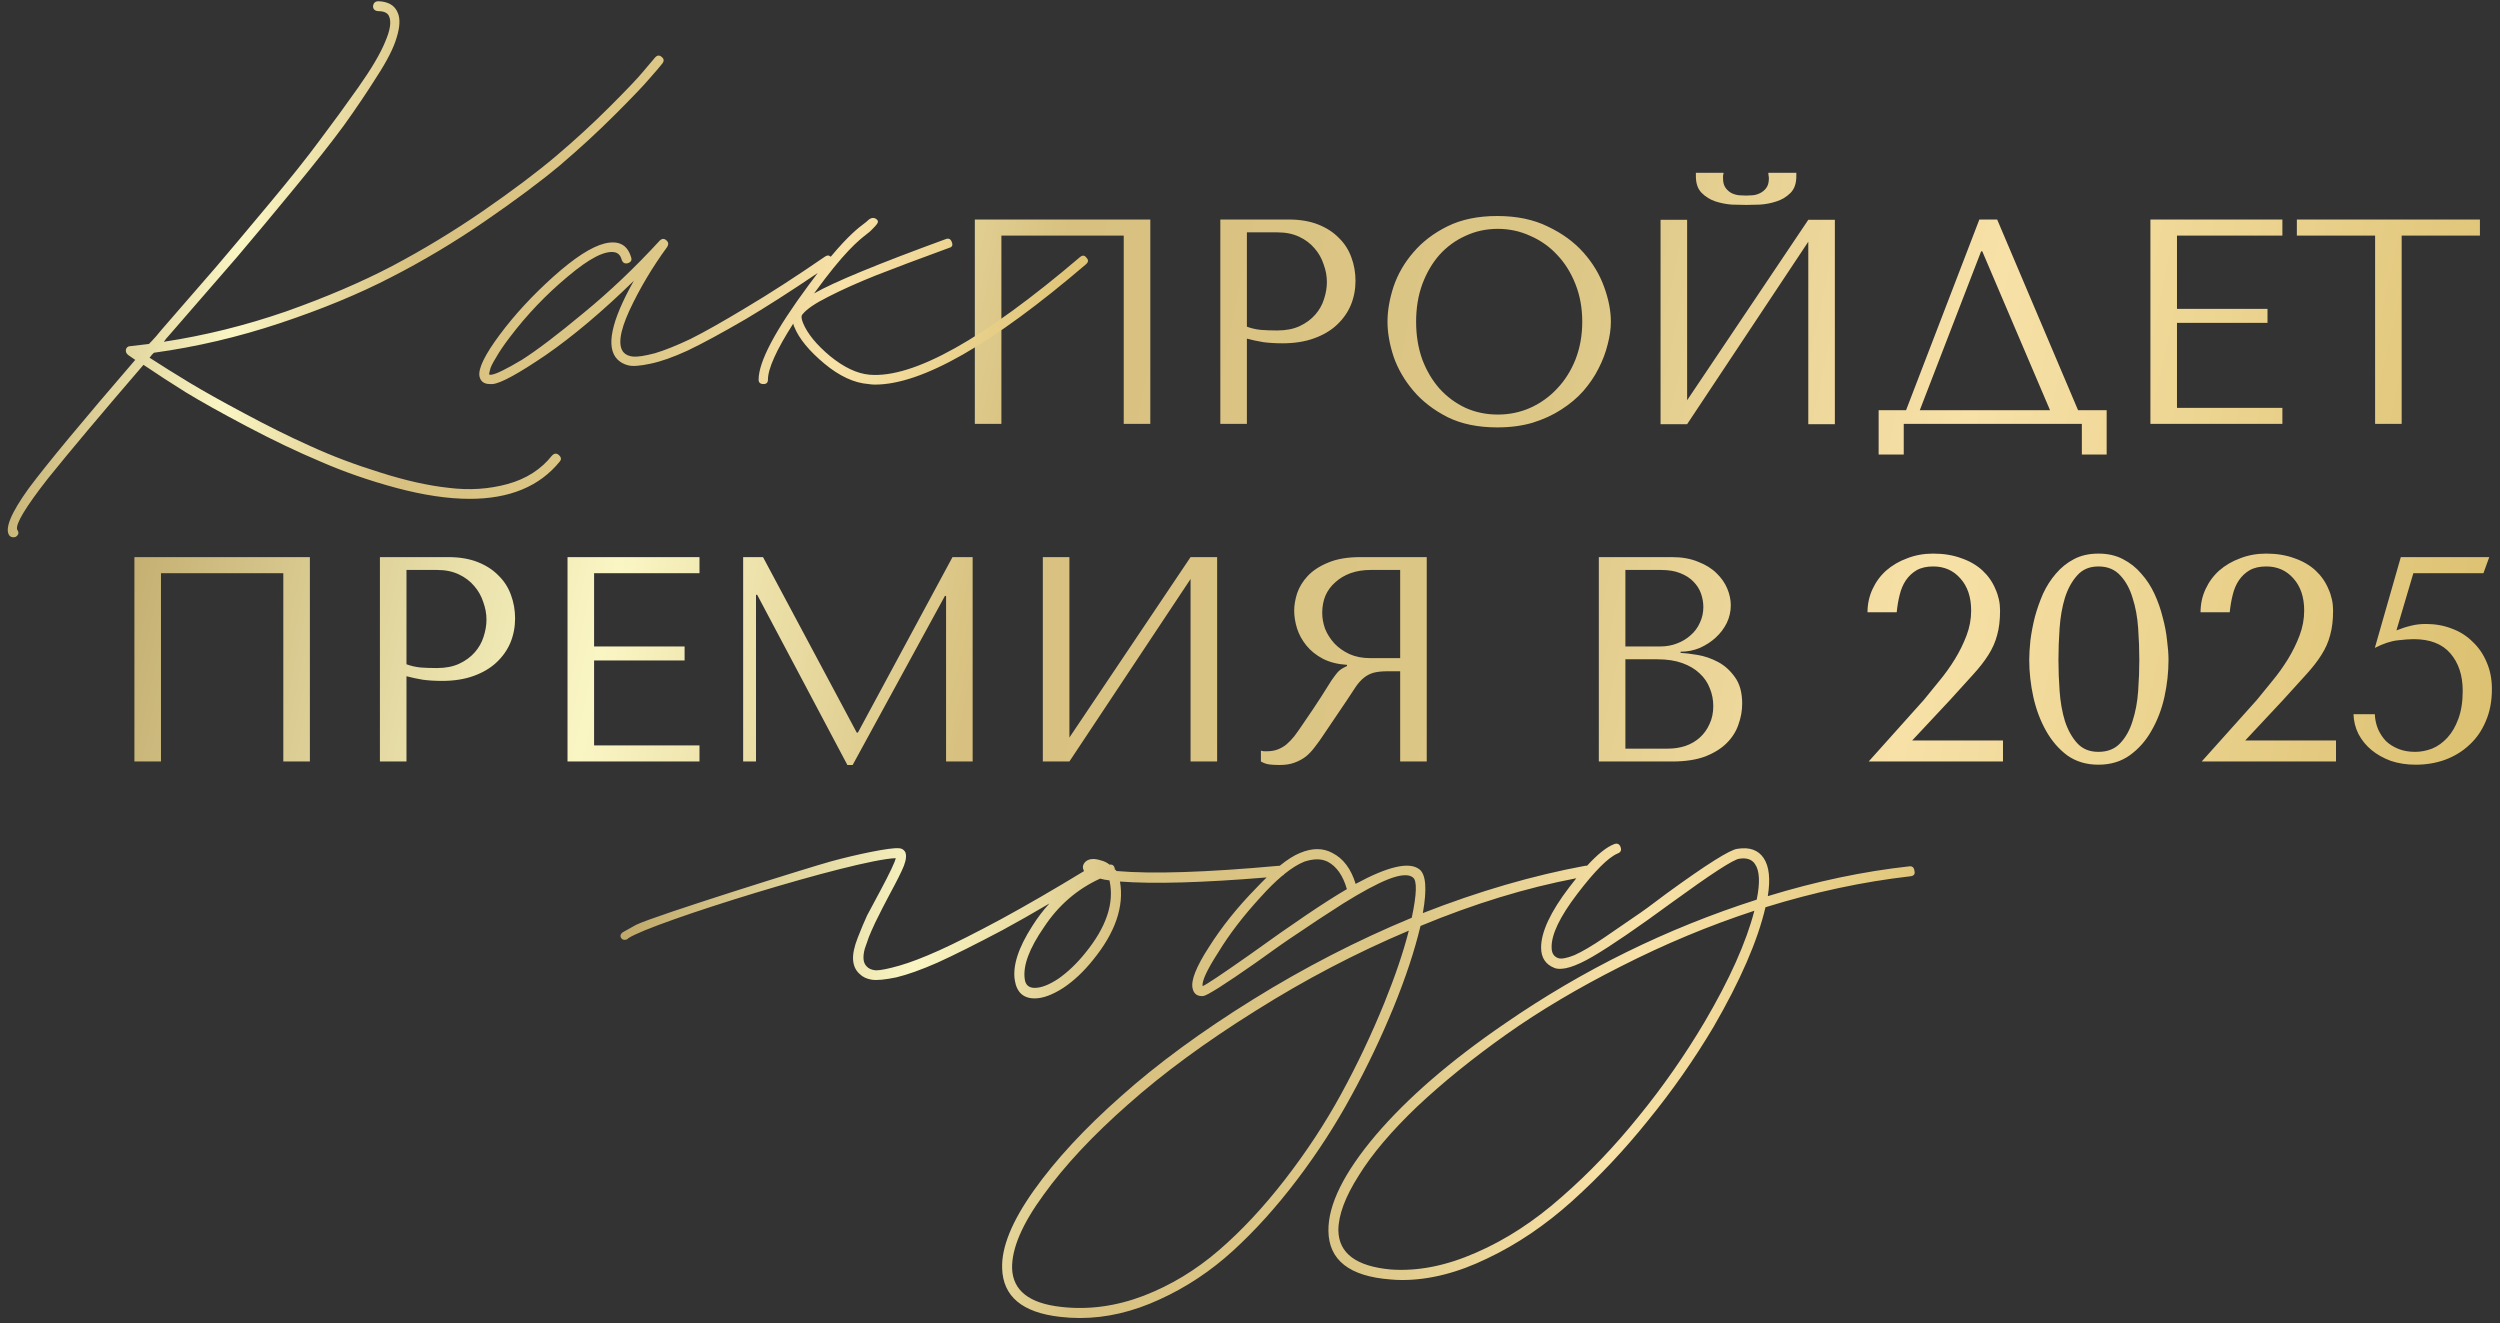
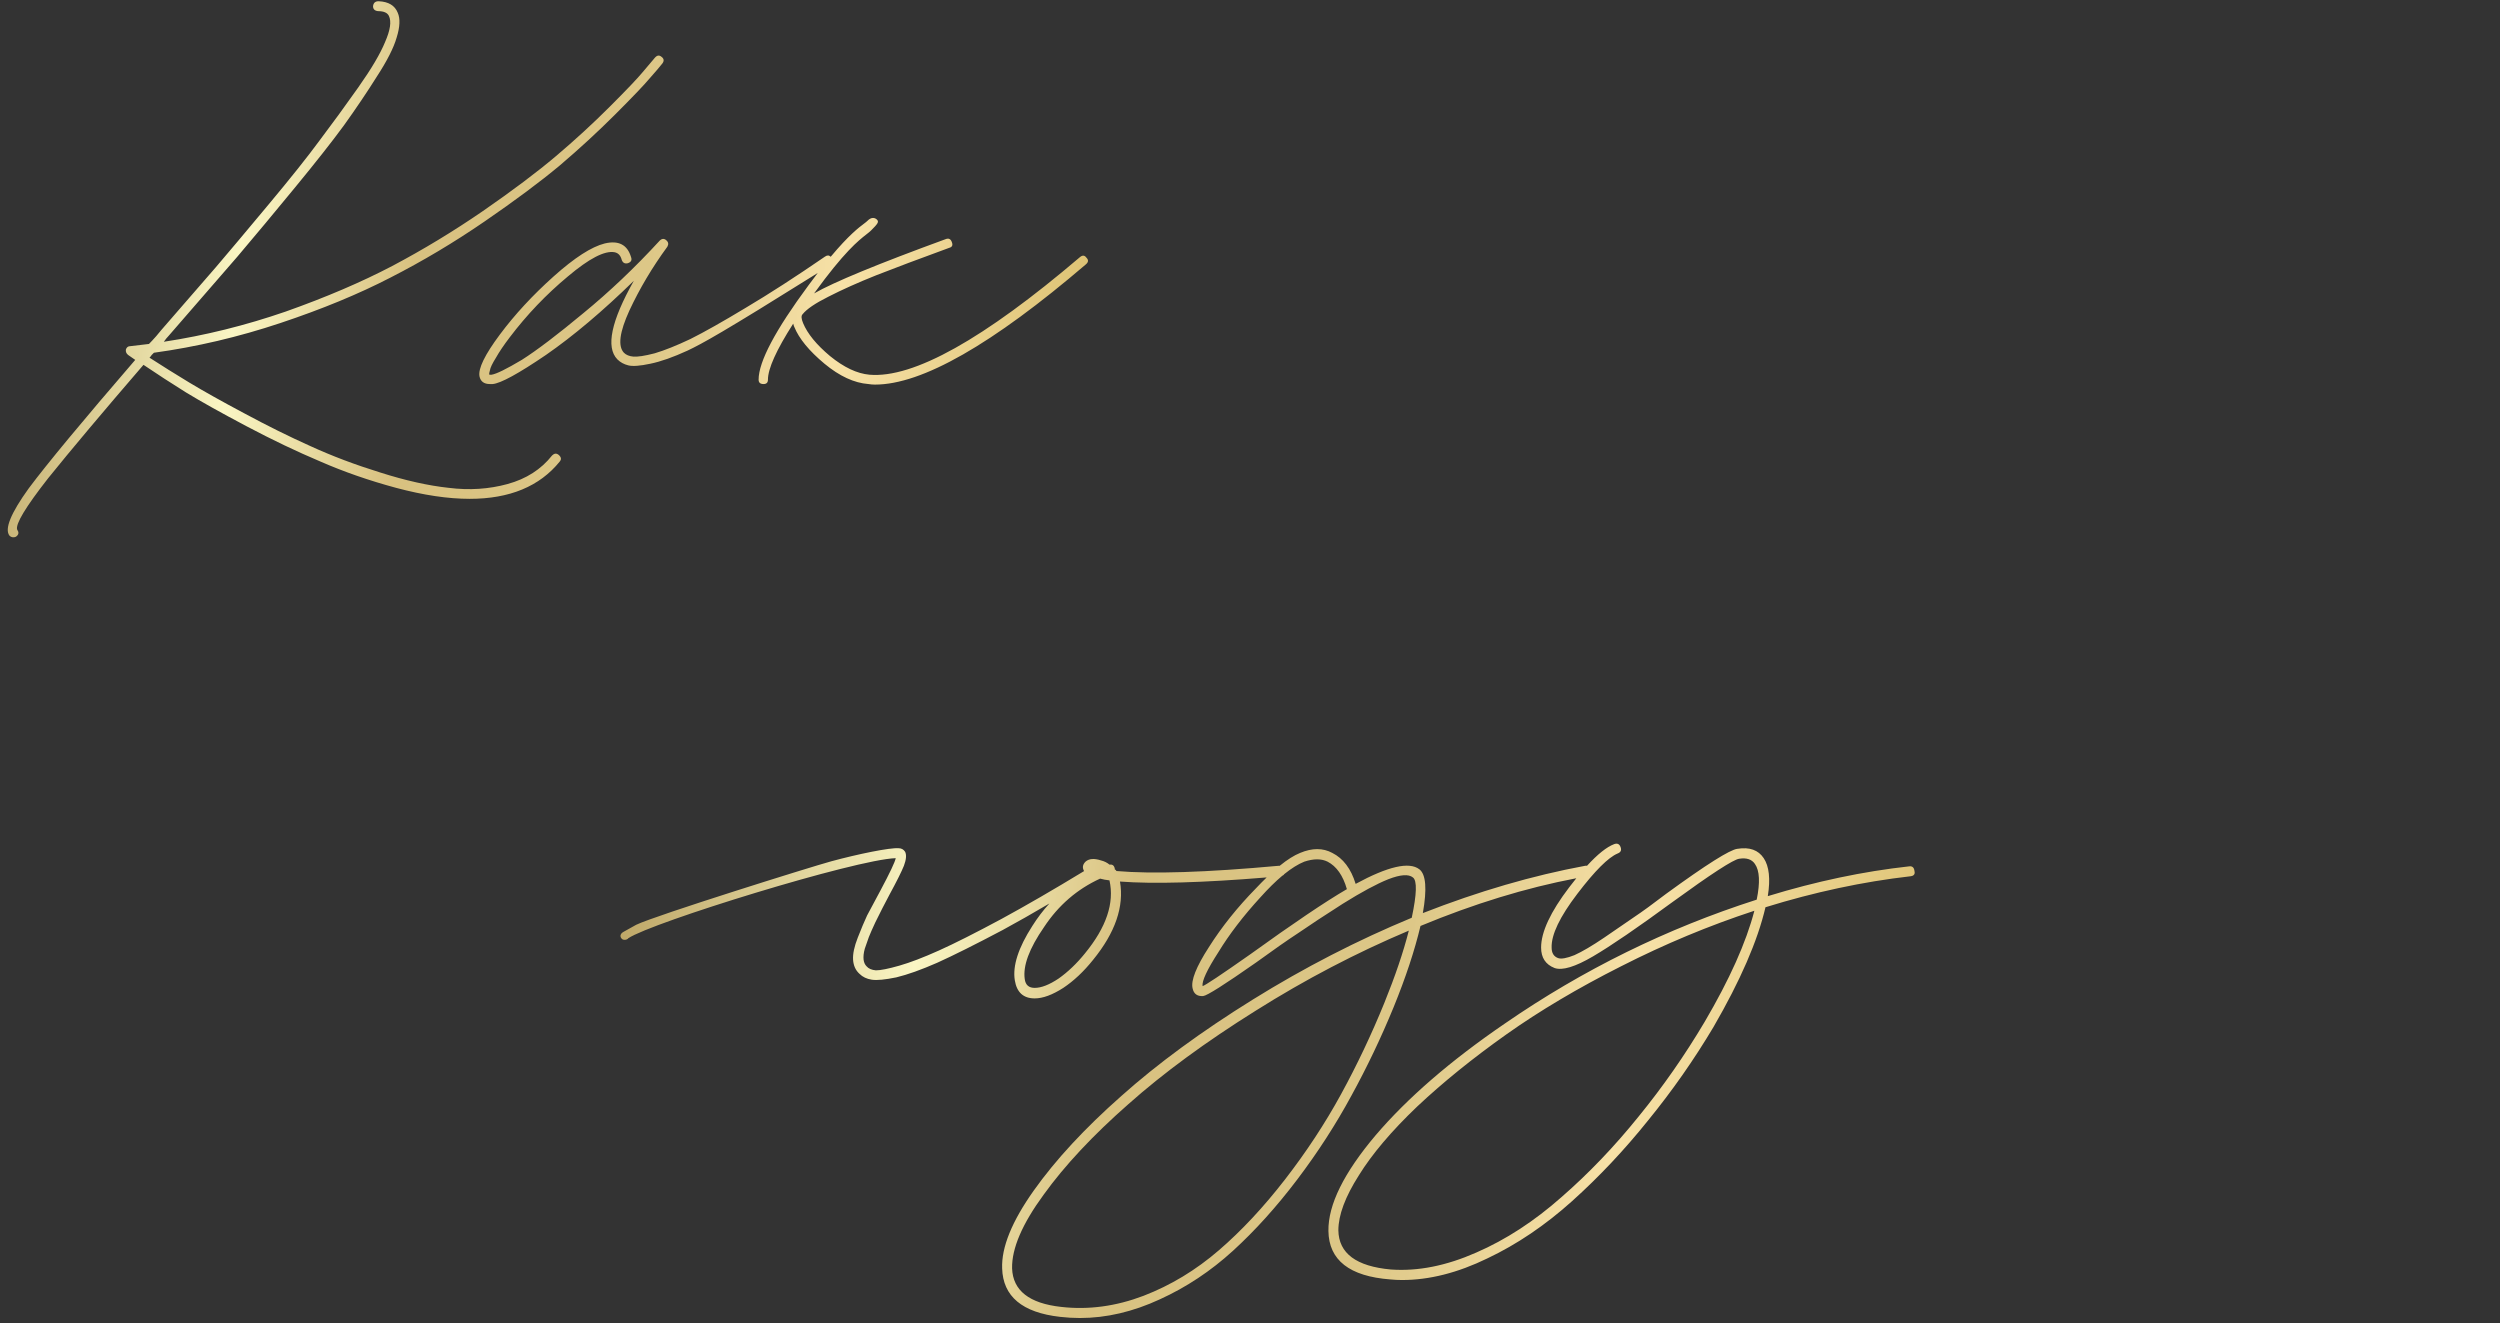
<svg xmlns="http://www.w3.org/2000/svg" width="274" height="145" viewBox="0 0 274 145" fill="none">
  <rect x="0" y="0" width="274" height="145" fill="#333333" stroke="none" />
-   <path fill-rule="evenodd" clip-rule="evenodd" d="M191.373 22.459C190.968 22.459 190.456 22.448 189.837 22.427C189.218 22.384 188.61 22.267 188.013 22.075C187.437 21.883 186.936 21.574 186.509 21.147C186.082 20.72 185.869 20.112 185.869 19.323V18.939H188.909L188.845 19.259V19.547C188.845 19.995 188.941 20.347 189.133 20.603C189.325 20.859 189.549 21.051 189.805 21.179C190.082 21.307 190.36 21.382 190.637 21.403C190.936 21.424 191.181 21.435 191.373 21.435C191.565 21.435 191.8 21.424 192.077 21.403C192.354 21.382 192.621 21.307 192.877 21.179C193.154 21.051 193.389 20.859 193.581 20.603C193.773 20.347 193.869 19.995 193.869 19.547C193.869 19.44 193.858 19.344 193.837 19.259C193.837 19.152 193.826 19.046 193.805 18.939H196.877V19.323C196.877 20.112 196.664 20.72 196.237 21.147C195.81 21.574 195.298 21.883 194.701 22.075C194.125 22.267 193.517 22.384 192.877 22.427C192.258 22.448 191.757 22.459 191.373 22.459ZM184.909 43.867L198.189 24.091H201.101V46.491H198.189V26.491L184.909 46.491H181.997V24.091H184.909V43.867ZM260.311 46.459H263.223V25.819H271.799V24.059H251.735V25.819H260.311V46.459ZM204.807 83.459H219.527V81.155H209.575L213.735 76.707C214.716 75.64 215.548 74.723 216.231 73.955C216.935 73.187 217.5 72.462 217.927 71.779C218.375 71.075 218.695 70.35 218.887 69.603C219.1 68.856 219.207 67.96 219.207 66.915C219.207 66.083 219.036 65.293 218.695 64.547C218.375 63.779 217.906 63.107 217.287 62.531C216.668 61.955 215.9 61.507 214.983 61.187C214.066 60.846 213.031 60.675 211.879 60.675C210.855 60.675 209.906 60.846 209.031 61.187C208.156 61.507 207.388 61.955 206.727 62.531C206.087 63.107 205.586 63.789 205.223 64.579C204.86 65.368 204.679 66.211 204.679 67.107H207.879C207.943 66.445 208.05 65.816 208.199 65.219C208.348 64.6 208.572 64.067 208.871 63.619C209.191 63.15 209.586 62.776 210.055 62.499C210.546 62.221 211.154 62.083 211.879 62.083C213.095 62.083 214.087 62.52 214.855 63.395C215.644 64.269 216.039 65.443 216.039 66.915C216.039 67.853 215.868 68.771 215.527 69.667C215.186 70.563 214.759 71.427 214.247 72.259C213.735 73.091 213.17 73.88 212.551 74.627C211.954 75.374 211.388 76.067 210.855 76.707L204.807 83.459ZM222.405 72.323C222.405 71.704 222.448 70.99 222.533 70.179C222.64 69.347 222.8 68.504 223.013 67.651C223.248 66.776 223.547 65.923 223.909 65.091C224.293 64.259 224.763 63.523 225.317 62.883C225.872 62.221 226.533 61.688 227.301 61.283C228.069 60.877 228.965 60.675 229.989 60.675C231.013 60.675 231.909 60.877 232.677 61.283C233.467 61.688 234.139 62.221 234.693 62.883C235.269 63.523 235.749 64.259 236.133 65.091C236.517 65.923 236.816 66.776 237.029 67.651C237.264 68.504 237.424 69.347 237.509 70.179C237.616 70.99 237.669 71.704 237.669 72.323C237.669 73.667 237.52 75.022 237.221 76.387C236.923 77.731 236.453 78.957 235.813 80.067C235.195 81.176 234.395 82.083 233.413 82.787C232.453 83.469 231.312 83.811 229.989 83.811C228.667 83.811 227.525 83.469 226.565 82.787C225.627 82.083 224.848 81.176 224.229 80.067C223.611 78.957 223.152 77.731 222.853 76.387C222.555 75.022 222.405 73.667 222.405 72.323ZM225.605 72.323C225.605 73.411 225.648 74.552 225.733 75.747C225.819 76.942 226.011 78.029 226.309 79.011C226.629 79.992 227.077 80.803 227.653 81.443C228.229 82.083 229.008 82.403 229.989 82.403C230.992 82.403 231.792 82.083 232.389 81.443C232.987 80.803 233.435 79.992 233.733 79.011C234.053 78.029 234.256 76.942 234.341 75.747C234.427 74.552 234.469 73.411 234.469 72.323C234.469 71.213 234.427 70.051 234.341 68.835C234.256 67.619 234.053 66.52 233.733 65.539C233.435 64.536 232.987 63.715 232.389 63.075C231.792 62.413 230.992 62.083 229.989 62.083C229.008 62.083 228.229 62.413 227.653 63.075C227.077 63.715 226.629 64.536 226.309 65.539C226.011 66.52 225.819 67.619 225.733 68.835C225.648 70.051 225.605 71.213 225.605 72.323ZM241.307 83.459H256.027V81.155H246.075L250.235 76.707C251.216 75.64 252.048 74.723 252.731 73.955C253.435 73.187 254 72.462 254.427 71.779C254.875 71.075 255.195 70.35 255.387 69.603C255.6 68.856 255.707 67.96 255.707 66.915C255.707 66.083 255.536 65.293 255.195 64.547C254.875 63.779 254.406 63.107 253.787 62.531C253.168 61.955 252.4 61.507 251.483 61.187C250.566 60.846 249.531 60.675 248.379 60.675C247.355 60.675 246.406 60.846 245.531 61.187C244.656 61.507 243.888 61.955 243.227 62.531C242.587 63.107 242.086 63.789 241.723 64.579C241.36 65.368 241.179 66.211 241.179 67.107H244.379C244.443 66.445 244.55 65.816 244.699 65.219C244.848 64.6 245.072 64.067 245.371 63.619C245.691 63.15 246.086 62.776 246.555 62.499C247.046 62.221 247.654 62.083 248.379 62.083C249.595 62.083 250.587 62.52 251.355 63.395C252.144 64.269 252.539 65.443 252.539 66.915C252.539 67.853 252.368 68.771 252.027 69.667C251.686 70.563 251.259 71.427 250.747 72.259C250.235 73.091 249.67 73.88 249.051 74.627C248.454 75.374 247.888 76.067 247.355 76.707L241.307 83.459ZM264.249 68.579C263.78 68.686 263.247 68.856 262.649 69.091L264.505 62.819H272.185L272.825 61.059H263.129L260.281 71.011C261.198 70.542 262.03 70.264 262.777 70.179C263.524 70.094 264.111 70.051 264.537 70.051C266.329 70.051 267.673 70.574 268.569 71.619C269.465 72.664 269.913 74.03 269.913 75.715C269.913 76.91 269.753 77.934 269.433 78.787C269.135 79.619 268.729 80.312 268.217 80.867C267.727 81.4 267.172 81.795 266.553 82.051C265.934 82.286 265.316 82.403 264.697 82.403C264.015 82.403 263.407 82.296 262.873 82.083C262.34 81.87 261.881 81.582 261.497 81.219C261.134 80.835 260.847 80.398 260.633 79.907C260.42 79.395 260.302 78.851 260.281 78.275H257.945C257.966 79.043 258.148 79.768 258.489 80.451C258.852 81.134 259.332 81.72 259.929 82.211C260.527 82.702 261.23 83.096 262.041 83.395C262.873 83.672 263.78 83.811 264.761 83.811C265.913 83.811 266.99 83.63 267.993 83.267C269.017 82.883 269.902 82.339 270.649 81.635C271.417 80.931 272.014 80.067 272.441 79.043C272.889 78.019 273.113 76.846 273.113 75.523C273.113 74.435 272.921 73.454 272.537 72.579C272.174 71.704 271.663 70.958 271.001 70.339C270.361 69.699 269.604 69.219 268.729 68.899C267.854 68.558 266.905 68.387 265.881 68.387C265.284 68.387 264.74 68.451 264.249 68.579ZM175.231 83.459V61.059H183.231C184.341 61.059 185.301 61.23 186.111 61.571C186.943 61.891 187.615 62.307 188.127 62.819C188.661 63.331 189.055 63.896 189.311 64.515C189.567 65.134 189.695 65.742 189.695 66.339C189.695 67.022 189.546 67.672 189.247 68.291C188.949 68.888 188.543 69.422 188.031 69.891C187.541 70.339 186.965 70.712 186.303 71.011C185.642 71.288 184.938 71.427 184.191 71.427V71.555C184.661 71.576 185.279 71.651 186.047 71.779C186.815 71.907 187.562 72.163 188.287 72.547C189.013 72.931 189.631 73.486 190.143 74.211C190.677 74.936 190.943 75.907 190.943 77.123C190.943 77.891 190.805 78.659 190.527 79.427C190.271 80.174 189.845 80.846 189.247 81.443C188.65 82.04 187.861 82.531 186.879 82.915C185.898 83.278 184.693 83.459 183.263 83.459H175.231ZM178.143 82.051H182.783C183.466 82.051 184.106 81.955 184.703 81.763C185.322 81.55 185.855 81.24 186.303 80.835C186.751 80.43 187.103 79.939 187.359 79.363C187.637 78.787 187.775 78.126 187.775 77.379C187.775 76.696 187.647 76.046 187.391 75.427C187.157 74.808 186.783 74.264 186.271 73.795C185.781 73.326 185.151 72.952 184.383 72.675C183.615 72.398 182.709 72.259 181.663 72.259H178.143V82.051ZM178.143 70.851H181.983C182.623 70.851 183.221 70.744 183.775 70.531C184.351 70.318 184.853 70.019 185.279 69.635C185.727 69.251 186.069 68.792 186.303 68.259C186.559 67.726 186.687 67.15 186.687 66.531C186.687 66.04 186.602 65.55 186.431 65.059C186.261 64.568 185.983 64.131 185.599 63.747C185.237 63.363 184.757 63.054 184.159 62.819C183.583 62.584 182.879 62.467 182.047 62.467H178.143V70.851ZM156.371 83.459V61.059H149.107C147.678 61.059 146.494 61.262 145.555 61.667C144.617 62.051 143.87 62.542 143.315 63.139C142.782 63.715 142.398 64.344 142.163 65.027C141.95 65.71 141.843 66.339 141.843 66.915C141.843 67.555 141.95 68.216 142.163 68.899C142.377 69.56 142.718 70.179 143.187 70.755C143.657 71.331 144.254 71.811 144.979 72.195C145.726 72.579 146.611 72.803 147.635 72.867V72.995L147.315 73.155C147.059 73.283 146.835 73.443 146.643 73.635C146.473 73.827 146.238 74.136 145.939 74.563C145.662 74.99 145.278 75.598 144.787 76.387C144.297 77.155 143.603 78.19 142.707 79.491C142.409 79.939 142.121 80.344 141.843 80.707C141.566 81.048 141.278 81.347 140.979 81.603C140.681 81.838 140.361 82.019 140.019 82.147C139.678 82.275 139.283 82.339 138.835 82.339H138.515L138.195 82.275V83.459C138.494 83.63 138.793 83.736 139.091 83.779C139.39 83.822 139.774 83.843 140.243 83.843C140.883 83.843 141.427 83.758 141.875 83.587C142.345 83.416 142.761 83.192 143.123 82.915C143.486 82.616 143.817 82.264 144.115 81.859C144.435 81.454 144.755 81.006 145.075 80.515L147.603 76.771C147.987 76.174 148.318 75.672 148.595 75.267C148.873 74.862 149.171 74.531 149.491 74.275C149.811 74.019 150.163 73.838 150.547 73.731C150.953 73.624 151.454 73.571 152.051 73.571H153.459V83.459H156.371ZM150.227 62.467H153.459V72.131H150.163C149.31 72.131 148.553 71.982 147.891 71.683C147.251 71.384 146.707 71 146.259 70.531C145.811 70.04 145.47 69.507 145.235 68.931C145.022 68.334 144.915 67.747 144.915 67.171C144.915 66.488 145.033 65.859 145.267 65.283C145.523 64.707 145.886 64.216 146.355 63.811C146.825 63.384 147.379 63.054 148.019 62.819C148.681 62.584 149.417 62.467 150.227 62.467ZM117.206 80.835L130.486 61.059H133.398V83.459H130.486V63.459L117.206 83.459H114.294V61.059H117.206V80.835ZM93.898 80.291L83.626 61.059H81.45V83.459H82.858V65.187H82.986L92.874 83.843H93.45L103.562 65.315H103.69V83.459H106.602V61.059H104.394L94.026 80.291H93.898ZM62.2 61.059H76.664V62.819H65.112V70.851H75.032V72.387H65.112V81.699H76.664V83.459H62.2V61.059ZM44.55 83.459V74.115C45.104 74.264 45.702 74.392 46.342 74.499C46.982 74.584 47.686 74.627 48.454 74.627C49.755 74.627 50.907 74.446 51.91 74.083C52.912 73.72 53.744 73.23 54.406 72.611C55.088 71.971 55.6 71.246 55.942 70.435C56.283 69.603 56.454 68.718 56.454 67.779C56.454 66.883 56.304 66.03 56.006 65.219C55.707 64.387 55.248 63.672 54.63 63.075C54.032 62.456 53.275 61.966 52.358 61.603C51.44 61.24 50.363 61.059 49.126 61.059H41.638V83.459H44.55ZM44.55 72.803V62.467H47.91C48.806 62.467 49.595 62.627 50.278 62.947C50.96 63.267 51.526 63.694 51.974 64.227C52.422 64.739 52.752 65.326 52.966 65.987C53.2 66.627 53.318 67.267 53.318 67.907C53.318 68.526 53.211 69.155 52.998 69.795C52.806 70.414 52.486 70.979 52.038 71.491C51.59 72.003 51.024 72.419 50.342 72.739C49.659 73.059 48.838 73.219 47.878 73.219C47.216 73.219 46.608 73.198 46.054 73.155C45.499 73.091 44.998 72.974 44.55 72.803ZM33.963 61.059V83.459H31.051V62.819H17.643V83.459H14.731V61.059H33.963ZM235.685 24.059H250.149V25.819H238.597V33.851H248.517V35.387H238.597V44.699H250.149V46.459H235.685V24.059ZM227.754 44.955L218.89 24.059H216.938L208.906 44.955H205.898V49.819H208.65V46.459H228.17V49.819H230.89V44.955H227.754ZM217.258 27.547L224.682 44.955H210.41L217.13 27.547H217.258ZM152.742 31.387C152.294 32.752 152.07 34.043 152.07 35.259C152.07 36.453 152.294 37.733 152.742 39.099C153.211 40.443 153.936 41.691 154.918 42.843C155.899 43.995 157.147 44.955 158.662 45.723C160.176 46.469 161.99 46.843 164.102 46.843C165.531 46.843 166.822 46.672 167.974 46.331C169.147 45.968 170.192 45.488 171.11 44.891C172.048 44.294 172.859 43.611 173.542 42.843C174.224 42.053 174.779 41.232 175.206 40.379C175.654 39.504 175.984 38.63 176.198 37.755C176.432 36.88 176.55 36.048 176.55 35.259C176.55 34.064 176.304 32.795 175.814 31.451C175.323 30.085 174.566 28.827 173.542 27.675C172.518 26.523 171.216 25.573 169.638 24.827C168.08 24.059 166.235 23.675 164.102 23.675C161.99 23.675 160.176 24.048 158.662 24.795C157.147 25.541 155.899 26.491 154.918 27.643C153.936 28.773 153.211 30.021 152.742 31.387ZM155.878 39.387C155.43 38.128 155.206 36.752 155.206 35.259C155.206 33.766 155.43 32.4 155.878 31.163C156.347 29.904 156.976 28.827 157.766 27.931C158.576 27.035 159.526 26.341 160.614 25.851C161.702 25.339 162.886 25.083 164.166 25.083C165.424 25.083 166.608 25.339 167.718 25.851C168.848 26.341 169.83 27.035 170.662 27.931C171.515 28.827 172.187 29.904 172.678 31.163C173.168 32.4 173.414 33.766 173.414 35.259C173.414 36.752 173.168 38.128 172.678 39.387C172.187 40.624 171.515 41.691 170.662 42.587C169.83 43.483 168.848 44.187 167.718 44.699C166.608 45.19 165.424 45.435 164.166 45.435C162.886 45.435 161.702 45.19 160.614 44.699C159.526 44.187 158.576 43.483 157.766 42.587C156.976 41.691 156.347 40.624 155.878 39.387ZM136.659 37.115V46.459H133.747V24.059H141.235C142.472 24.059 143.55 24.24 144.467 24.603C145.384 24.966 146.142 25.456 146.739 26.075C147.358 26.672 147.816 27.387 148.115 28.219C148.414 29.03 148.563 29.883 148.563 30.779C148.563 31.718 148.392 32.603 148.051 33.435C147.71 34.246 147.198 34.971 146.515 35.611C145.854 36.23 145.022 36.72 144.019 37.083C143.016 37.446 141.864 37.627 140.563 37.627C139.795 37.627 139.091 37.584 138.451 37.499C137.811 37.392 137.214 37.264 136.659 37.115ZM136.659 25.467V35.803C137.107 35.974 137.608 36.091 138.163 36.155C138.718 36.198 139.326 36.219 139.987 36.219C140.947 36.219 141.768 36.059 142.451 35.739C143.134 35.419 143.699 35.003 144.147 34.491C144.595 33.979 144.915 33.414 145.107 32.795C145.32 32.155 145.427 31.526 145.427 30.907C145.427 30.267 145.31 29.627 145.075 28.987C144.862 28.326 144.531 27.739 144.083 27.227C143.635 26.694 143.07 26.267 142.387 25.947C141.704 25.627 140.915 25.467 140.019 25.467H136.659ZM126.073 46.459V24.059H106.841V46.459H109.753V25.819H123.161V46.459H126.073Z" fill="url(#paint0_linear_341_341)" />
  <path fill-rule="evenodd" clip-rule="evenodd" d="M193.496 99.434C198.876 97.769 204.171 96.637 209.38 96.04C209.762 95.997 209.912 95.805 209.826 95.464C209.783 95.079 209.59 94.909 209.251 94.951C204.214 95.506 199.048 96.595 193.752 98.217C194.051 96.339 193.902 94.951 193.304 94.055C192.706 93.158 191.746 92.817 190.422 93.03C189.611 93.115 187.007 94.759 182.609 97.961C181.158 99.071 179.984 99.925 179.088 100.522C178.234 101.12 177.145 101.867 175.821 102.764C174.498 103.661 173.409 104.301 172.556 104.685C171.702 105.026 171.104 105.133 170.763 105.005C170.293 104.834 170.058 104.45 170.058 103.853C170.015 102.444 170.955 100.48 172.876 97.961C174.797 95.442 176.27 93.969 177.294 93.542C177.636 93.414 177.743 93.18 177.615 92.838C177.486 92.497 177.252 92.39 176.91 92.518C176.096 92.827 175.105 93.616 173.94 94.886C173.881 94.879 173.817 94.88 173.746 94.888C167.983 95.955 162.049 97.684 155.943 100.075C156.413 97.428 156.285 95.827 155.559 95.272C154.449 94.418 152.123 94.952 148.579 96.873C148.067 95.208 147.213 94.077 146.017 93.479C144.993 92.924 143.819 92.924 142.496 93.479C141.838 93.742 141.091 94.213 140.254 94.892C140.227 94.889 140.198 94.888 140.169 94.888C132.228 95.614 126.294 95.806 122.366 95.465C122.323 95.379 122.259 95.315 122.174 95.272V95.144C122.088 94.845 121.896 94.717 121.598 94.76C121.341 94.547 121.042 94.397 120.701 94.312C119.933 94.055 119.356 94.098 118.972 94.44C118.673 94.739 118.609 95.059 118.78 95.4C118.788 95.425 118.798 95.449 118.811 95.473C115.481 97.498 112.466 99.245 109.764 100.715C106.904 102.252 104.62 103.404 102.912 104.173C101.205 104.941 99.753 105.497 98.558 105.838C97.362 106.179 96.508 106.35 95.996 106.35C95.526 106.308 95.185 106.158 94.971 105.902C94.801 105.731 94.694 105.496 94.651 105.197C94.609 104.856 94.651 104.451 94.779 103.981C94.95 103.511 95.099 103.084 95.227 102.7C95.398 102.273 95.633 101.74 95.932 101.099C96.273 100.416 96.529 99.904 96.7 99.562C96.871 99.221 97.127 98.73 97.469 98.089C98.28 96.595 98.814 95.528 99.07 94.887C99.326 94.204 99.369 93.692 99.198 93.351C99.027 93.094 98.792 92.966 98.494 92.966C97.554 92.881 94.011 93.611 91.118 94.395C88.986 94.973 71.843 100.331 69.722 101.358L68.315 102.143C67.985 102.328 67.889 102.657 68.17 102.912C68.343 103.068 68.737 103.022 68.866 102.828C71.437 101.099 93.781 94.191 98.173 94.055C98.088 94.482 97.533 95.656 96.508 97.577C95.868 98.772 95.377 99.69 95.035 100.331C94.737 100.971 94.395 101.782 94.011 102.764C93.626 103.746 93.456 104.557 93.498 105.197C93.541 105.838 93.776 106.35 94.203 106.734C94.544 107.076 94.993 107.29 95.547 107.375C96.103 107.46 96.999 107.375 98.237 107.119C99.475 106.82 100.969 106.286 102.72 105.518C104.513 104.707 106.904 103.511 109.892 101.932C111.48 101.07 113.189 100.099 115.018 99.02C114.333 99.769 113.709 100.591 113.145 101.484C111.608 103.875 110.967 105.86 111.223 107.44C111.437 108.763 112.163 109.425 113.401 109.425C114.297 109.425 115.343 109.04 116.538 108.272C117.691 107.504 118.78 106.479 119.805 105.198C122.238 102.21 123.22 99.349 122.75 96.617C126.426 96.897 131.785 96.746 138.827 96.166C138.443 96.537 138.043 96.944 137.628 97.385C135.622 99.435 133.914 101.569 132.506 103.789C131.096 105.967 130.499 107.482 130.712 108.336C130.84 108.934 131.225 109.211 131.865 109.168C132.292 109.126 134.213 107.909 137.628 105.518C139.507 104.152 141.065 103.064 142.303 102.253C143.542 101.399 145.164 100.331 147.17 99.05C149.22 97.77 150.885 96.873 152.165 96.361C153.489 95.849 154.385 95.785 154.855 96.169C155.324 96.51 155.282 97.983 154.727 100.587C148.75 103.064 142.944 106.052 137.308 109.553C131.673 113.053 126.87 116.576 122.9 120.119C118.887 123.663 115.685 127.12 113.294 130.493C110.903 133.866 109.75 136.705 109.836 139.01C109.921 142.084 112.035 143.856 116.176 144.326C116.901 144.411 117.627 144.454 118.353 144.454C121.256 144.454 124.181 143.77 127.126 142.404C130.029 141.081 132.698 139.309 135.131 137.089C137.564 134.869 139.913 132.265 142.175 129.277C144.438 126.288 146.423 123.214 148.131 120.055C149.839 116.938 151.375 113.715 152.742 110.385C154.065 107.141 155.047 104.174 155.687 101.484C161.547 99.052 167.24 97.309 172.765 96.255C172.51 96.57 172.248 96.904 171.979 97.257C169.93 99.946 168.905 102.145 168.905 103.853C168.905 104.962 169.396 105.71 170.378 106.094C171.232 106.393 172.641 105.966 174.605 104.813C176.569 103.661 179.472 101.675 183.314 98.858C187.541 95.784 189.974 94.204 190.614 94.119C191.426 93.99 192.002 94.183 192.343 94.695C192.855 95.421 192.92 96.723 192.535 98.601C182.673 101.761 173.474 106.286 164.935 112.178C159.001 116.233 154.283 120.311 150.782 124.409C147.281 128.55 145.553 132.051 145.595 134.911C145.638 138.113 147.901 139.885 152.383 140.226C152.81 140.269 153.237 140.29 153.664 140.29C156.652 140.29 159.769 139.5 163.014 137.921C166.258 136.384 169.354 134.292 172.299 131.645C175.245 128.998 178.02 126.053 180.624 122.808C183.271 119.563 185.662 116.148 187.797 112.562C190.742 107.481 192.642 103.105 193.496 99.434ZM140.76 95.799C140.713 95.881 140.638 95.943 140.534 95.985C139.786 96.613 138.988 97.4 138.141 98.346C136.262 100.395 134.725 102.402 133.53 104.366C132.292 106.287 131.716 107.525 131.801 108.08C132.1 107.995 133.829 106.842 136.988 104.622C141.727 101.206 145.271 98.816 147.618 97.45C147.192 95.955 146.487 94.952 145.505 94.44C145.164 94.269 144.779 94.184 144.353 94.184C143.926 94.184 143.456 94.269 142.944 94.44C142.272 94.713 141.544 95.166 140.76 95.799ZM192.279 99.818C191.383 103.276 189.568 107.332 186.836 111.986C184.659 115.657 182.247 119.115 179.6 122.36C176.953 125.647 174.135 128.593 171.147 131.197C168.158 133.844 165.041 135.872 161.797 137.281C158.509 138.732 155.393 139.351 152.447 139.138C148.648 138.796 146.727 137.366 146.684 134.847C146.684 133.182 147.431 131.175 148.925 128.828C150.377 126.479 152.511 123.961 155.329 121.271C158.147 118.624 161.392 115.998 165.063 113.394C168.734 110.79 172.94 108.293 177.679 105.902C182.46 103.469 187.327 101.44 192.279 99.818ZM154.407 101.996C153.809 104.344 152.912 106.991 151.717 109.937C150.308 113.395 148.728 116.725 146.978 119.927C145.228 123.129 143.178 126.245 140.831 129.277C138.482 132.308 136.07 134.891 133.594 137.025C131.075 139.202 128.321 140.867 125.333 142.02C122.302 143.173 119.292 143.578 116.304 143.237C112.803 142.852 111.01 141.444 110.925 139.01C110.882 136.833 112.035 134.143 114.382 130.942C116.688 127.74 119.783 124.431 123.668 121.016C127.511 117.6 132.164 114.185 137.628 110.77C143.05 107.354 148.643 104.43 154.407 101.996ZM118.908 104.494C121.256 101.633 122.152 98.965 121.598 96.489C121.213 96.446 120.872 96.382 120.573 96.297C118.054 97.45 116.005 99.221 114.425 101.612C112.803 103.96 112.098 105.86 112.312 107.311C112.397 107.952 112.76 108.272 113.401 108.272C114.127 108.272 115.002 107.931 116.026 107.247C117.051 106.522 118.011 105.604 118.908 104.494Z" fill="url(#paint1_linear_341_341)" />
-   <path fill-rule="evenodd" clip-rule="evenodd" d="M61.232 49.857C60.991 49.657 60.751 49.677 60.51 49.918C59.306 51.443 57.68 52.486 55.634 53.048C53.587 53.61 51.441 53.75 49.193 53.469C46.946 53.228 44.438 52.667 41.669 51.784C38.94 50.941 36.392 49.978 34.024 48.894C31.697 47.851 29.269 46.647 26.741 45.283C24.253 43.959 22.246 42.835 20.721 41.912C19.197 40.989 17.752 40.086 16.387 39.203C16.468 39.123 16.548 39.023 16.628 38.902C16.674 38.856 16.714 38.816 16.748 38.782C16.804 38.727 16.844 38.686 16.869 38.661C21.524 38.019 26.139 36.936 30.713 35.411C35.288 33.886 39.321 32.221 42.813 30.415C46.344 28.609 49.775 26.562 53.106 24.275C56.437 21.988 59.185 19.941 61.352 18.135C63.519 16.289 65.546 14.423 67.432 12.537C69.358 10.611 70.622 9.287 71.224 8.564C71.866 7.842 72.328 7.3 72.609 6.939C72.809 6.658 72.769 6.417 72.488 6.217C72.248 6.016 72.007 6.056 71.766 6.337C71.485 6.658 71.043 7.18 70.442 7.902C69.88 8.584 68.676 9.849 66.83 11.694C64.984 13.54 63.018 15.346 60.931 17.112C58.844 18.878 56.176 20.884 52.925 23.131C49.715 25.338 46.404 27.345 42.993 29.151C39.623 30.916 35.73 32.582 31.316 34.147C26.901 35.672 22.447 36.775 17.953 37.458C18.153 37.177 18.334 36.956 18.494 36.795C21.504 33.344 24.012 30.455 26.018 28.128C28.025 25.76 30.132 23.232 32.339 20.543C34.586 17.814 36.372 15.547 37.696 13.741C39.02 11.895 40.224 10.109 41.308 8.384C42.431 6.658 43.154 5.234 43.475 4.11C43.836 2.946 43.876 2.043 43.595 1.401C43.274 0.599 42.572 0.177 41.488 0.137C41.127 0.137 40.926 0.318 40.886 0.679C40.886 1 41.067 1.181 41.428 1.221C42.07 1.221 42.471 1.401 42.632 1.762C42.913 2.364 42.772 3.307 42.211 4.592C41.689 5.876 40.706 7.541 39.261 9.588C37.817 11.634 36.412 13.56 35.048 15.366C33.723 17.172 31.837 19.54 29.389 22.469C26.981 25.358 25.075 27.626 23.671 29.271C22.267 30.876 20.28 33.164 17.712 36.133C17.631 36.214 17.431 36.454 17.11 36.856C16.789 37.217 16.528 37.498 16.327 37.698C15.565 37.779 14.883 37.859 14.281 37.939C14.04 37.939 13.879 38.059 13.799 38.3C13.759 38.541 13.839 38.742 14.04 38.902C14.281 39.063 14.541 39.243 14.822 39.444C9.044 46.145 5.151 50.841 3.145 53.529C1.178 56.258 0.476 57.984 1.038 58.706C1.158 58.827 1.299 58.887 1.459 58.887C1.62 58.887 1.74 58.846 1.82 58.767C2.061 58.566 2.081 58.325 1.881 58.044C1.68 57.442 2.804 55.576 5.252 52.446C7.74 49.356 11.231 45.203 15.726 39.986C17.21 40.989 18.755 41.992 20.36 42.995C22.006 43.998 24.233 45.243 27.042 46.727C29.851 48.212 32.54 49.496 35.108 50.58C37.676 51.704 40.445 52.667 43.414 53.469C46.424 54.272 49.113 54.673 51.481 54.673C55.855 54.673 59.145 53.309 61.352 50.58C61.553 50.339 61.513 50.099 61.232 49.857ZM118.356 28.187C118.637 27.947 118.878 27.967 119.078 28.248C119.319 28.488 119.299 28.729 119.018 28.97C108.745 37.758 101.04 42.152 95.904 42.152C95.663 42.152 95.422 42.132 95.182 42.092C93.617 41.972 92.011 41.229 90.366 39.865C88.681 38.461 87.577 37.116 87.055 35.832C87.015 35.752 86.975 35.631 86.935 35.471C85.089 38.36 84.166 40.407 84.166 41.611C84.166 41.932 84.006 42.092 83.685 42.092C83.323 42.092 83.143 41.932 83.143 41.611C83.143 39.644 84.969 36.193 88.62 31.257C88.973 30.777 89.308 30.332 89.625 29.918C86.735 31.873 84.129 33.543 81.807 34.93C79.118 36.495 76.971 37.658 75.366 38.421C73.8 39.143 72.436 39.625 71.273 39.865C70.149 40.106 69.346 40.166 68.865 40.046C68.383 39.926 67.982 39.705 67.661 39.384C66.377 38.06 66.979 35.19 69.467 30.776C66.056 34.107 62.845 36.816 59.836 38.902C56.826 40.949 54.88 42.012 53.997 42.093H53.696C53.054 42.093 52.672 41.812 52.552 41.25C52.392 40.407 53.134 38.882 54.779 36.675C56.425 34.468 58.391 32.341 60.678 30.295C62.966 28.248 64.832 27.044 66.277 26.683C67.801 26.322 68.764 26.823 69.166 28.188C69.286 28.509 69.166 28.73 68.805 28.85C68.483 28.93 68.263 28.81 68.143 28.489C68.022 28.007 67.761 27.726 67.36 27.646C66.277 27.445 64.571 28.328 62.243 30.295C59.876 32.261 57.749 34.488 55.863 36.976C55.221 37.819 54.719 38.561 54.358 39.203C53.956 39.845 53.736 40.307 53.696 40.588C53.616 40.829 53.596 40.989 53.636 41.069H53.696H53.877C54.398 40.989 55.502 40.447 57.187 39.444C58.833 38.401 61.08 36.695 63.929 34.328C66.818 31.96 69.607 29.311 72.296 26.382C72.537 26.141 72.777 26.121 73.018 26.322C73.259 26.522 73.299 26.763 73.139 27.044C71.493 29.291 70.109 31.619 68.985 34.027C67.901 36.394 67.701 37.939 68.383 38.662C68.624 38.902 68.965 39.043 69.407 39.083C69.888 39.123 70.671 39.003 71.754 38.722C72.837 38.401 74.142 37.879 75.666 37.157C77.192 36.394 79.218 35.251 81.746 33.726C84.315 32.201 87.204 30.335 90.414 28.128C90.654 27.956 90.864 27.96 91.046 28.14C93.028 25.767 94.134 24.933 94.699 24.509L94.699 24.509C94.867 24.382 94.987 24.291 95.068 24.207C95.513 23.742 95.92 23.858 96.133 24.09C96.346 24.323 96.203 24.528 95.475 25.252C95.33 25.396 95.159 25.53 94.945 25.697C94.088 26.369 92.543 27.578 89.222 32.16C91.389 30.916 96.205 28.93 103.669 26.201C103.99 26.081 104.211 26.201 104.331 26.562C104.451 26.883 104.351 27.084 104.03 27.164C100.739 28.368 98.071 29.371 96.024 30.174C94.018 30.976 92.272 31.759 90.787 32.521C89.342 33.244 88.4 33.886 87.958 34.448C87.798 34.608 87.818 34.929 88.018 35.411C88.5 36.574 89.483 37.778 90.968 39.022C92.493 40.266 93.938 40.949 95.302 41.069C100.118 41.47 107.802 37.176 118.356 28.187Z" fill="url(#paint2_linear_341_341)" />
+   <path fill-rule="evenodd" clip-rule="evenodd" d="M61.232 49.857C60.991 49.657 60.751 49.677 60.51 49.918C59.306 51.443 57.68 52.486 55.634 53.048C53.587 53.61 51.441 53.75 49.193 53.469C46.946 53.228 44.438 52.667 41.669 51.784C38.94 50.941 36.392 49.978 34.024 48.894C31.697 47.851 29.269 46.647 26.741 45.283C24.253 43.959 22.246 42.835 20.721 41.912C19.197 40.989 17.752 40.086 16.387 39.203C16.468 39.123 16.548 39.023 16.628 38.902C16.674 38.856 16.714 38.816 16.748 38.782C16.804 38.727 16.844 38.686 16.869 38.661C21.524 38.019 26.139 36.936 30.713 35.411C35.288 33.886 39.321 32.221 42.813 30.415C46.344 28.609 49.775 26.562 53.106 24.275C56.437 21.988 59.185 19.941 61.352 18.135C63.519 16.289 65.546 14.423 67.432 12.537C69.358 10.611 70.622 9.287 71.224 8.564C71.866 7.842 72.328 7.3 72.609 6.939C72.809 6.658 72.769 6.417 72.488 6.217C72.248 6.016 72.007 6.056 71.766 6.337C71.485 6.658 71.043 7.18 70.442 7.902C69.88 8.584 68.676 9.849 66.83 11.694C64.984 13.54 63.018 15.346 60.931 17.112C58.844 18.878 56.176 20.884 52.925 23.131C49.715 25.338 46.404 27.345 42.993 29.151C39.623 30.916 35.73 32.582 31.316 34.147C26.901 35.672 22.447 36.775 17.953 37.458C18.153 37.177 18.334 36.956 18.494 36.795C21.504 33.344 24.012 30.455 26.018 28.128C28.025 25.76 30.132 23.232 32.339 20.543C34.586 17.814 36.372 15.547 37.696 13.741C39.02 11.895 40.224 10.109 41.308 8.384C42.431 6.658 43.154 5.234 43.475 4.11C43.836 2.946 43.876 2.043 43.595 1.401C43.274 0.599 42.572 0.177 41.488 0.137C41.127 0.137 40.926 0.318 40.886 0.679C40.886 1 41.067 1.181 41.428 1.221C42.07 1.221 42.471 1.401 42.632 1.762C42.913 2.364 42.772 3.307 42.211 4.592C41.689 5.876 40.706 7.541 39.261 9.588C37.817 11.634 36.412 13.56 35.048 15.366C33.723 17.172 31.837 19.54 29.389 22.469C26.981 25.358 25.075 27.626 23.671 29.271C22.267 30.876 20.28 33.164 17.712 36.133C17.631 36.214 17.431 36.454 17.11 36.856C16.789 37.217 16.528 37.498 16.327 37.698C15.565 37.779 14.883 37.859 14.281 37.939C14.04 37.939 13.879 38.059 13.799 38.3C13.759 38.541 13.839 38.742 14.04 38.902C14.281 39.063 14.541 39.243 14.822 39.444C9.044 46.145 5.151 50.841 3.145 53.529C1.178 56.258 0.476 57.984 1.038 58.706C1.158 58.827 1.299 58.887 1.459 58.887C1.62 58.887 1.74 58.846 1.82 58.767C2.061 58.566 2.081 58.325 1.881 58.044C1.68 57.442 2.804 55.576 5.252 52.446C7.74 49.356 11.231 45.203 15.726 39.986C17.21 40.989 18.755 41.992 20.36 42.995C22.006 43.998 24.233 45.243 27.042 46.727C29.851 48.212 32.54 49.496 35.108 50.58C37.676 51.704 40.445 52.667 43.414 53.469C46.424 54.272 49.113 54.673 51.481 54.673C55.855 54.673 59.145 53.309 61.352 50.58C61.553 50.339 61.513 50.099 61.232 49.857ZM118.356 28.187C118.637 27.947 118.878 27.967 119.078 28.248C119.319 28.488 119.299 28.729 119.018 28.97C108.745 37.758 101.04 42.152 95.904 42.152C95.663 42.152 95.422 42.132 95.182 42.092C93.617 41.972 92.011 41.229 90.366 39.865C88.681 38.461 87.577 37.116 87.055 35.832C87.015 35.752 86.975 35.631 86.935 35.471C85.089 38.36 84.166 40.407 84.166 41.611C84.166 41.932 84.006 42.092 83.685 42.092C83.323 42.092 83.143 41.932 83.143 41.611C83.143 39.644 84.969 36.193 88.62 31.257C88.973 30.777 89.308 30.332 89.625 29.918C79.118 36.495 76.971 37.658 75.366 38.421C73.8 39.143 72.436 39.625 71.273 39.865C70.149 40.106 69.346 40.166 68.865 40.046C68.383 39.926 67.982 39.705 67.661 39.384C66.377 38.06 66.979 35.19 69.467 30.776C66.056 34.107 62.845 36.816 59.836 38.902C56.826 40.949 54.88 42.012 53.997 42.093H53.696C53.054 42.093 52.672 41.812 52.552 41.25C52.392 40.407 53.134 38.882 54.779 36.675C56.425 34.468 58.391 32.341 60.678 30.295C62.966 28.248 64.832 27.044 66.277 26.683C67.801 26.322 68.764 26.823 69.166 28.188C69.286 28.509 69.166 28.73 68.805 28.85C68.483 28.93 68.263 28.81 68.143 28.489C68.022 28.007 67.761 27.726 67.36 27.646C66.277 27.445 64.571 28.328 62.243 30.295C59.876 32.261 57.749 34.488 55.863 36.976C55.221 37.819 54.719 38.561 54.358 39.203C53.956 39.845 53.736 40.307 53.696 40.588C53.616 40.829 53.596 40.989 53.636 41.069H53.696H53.877C54.398 40.989 55.502 40.447 57.187 39.444C58.833 38.401 61.08 36.695 63.929 34.328C66.818 31.96 69.607 29.311 72.296 26.382C72.537 26.141 72.777 26.121 73.018 26.322C73.259 26.522 73.299 26.763 73.139 27.044C71.493 29.291 70.109 31.619 68.985 34.027C67.901 36.394 67.701 37.939 68.383 38.662C68.624 38.902 68.965 39.043 69.407 39.083C69.888 39.123 70.671 39.003 71.754 38.722C72.837 38.401 74.142 37.879 75.666 37.157C77.192 36.394 79.218 35.251 81.746 33.726C84.315 32.201 87.204 30.335 90.414 28.128C90.654 27.956 90.864 27.96 91.046 28.14C93.028 25.767 94.134 24.933 94.699 24.509L94.699 24.509C94.867 24.382 94.987 24.291 95.068 24.207C95.513 23.742 95.92 23.858 96.133 24.09C96.346 24.323 96.203 24.528 95.475 25.252C95.33 25.396 95.159 25.53 94.945 25.697C94.088 26.369 92.543 27.578 89.222 32.16C91.389 30.916 96.205 28.93 103.669 26.201C103.99 26.081 104.211 26.201 104.331 26.562C104.451 26.883 104.351 27.084 104.03 27.164C100.739 28.368 98.071 29.371 96.024 30.174C94.018 30.976 92.272 31.759 90.787 32.521C89.342 33.244 88.4 33.886 87.958 34.448C87.798 34.608 87.818 34.929 88.018 35.411C88.5 36.574 89.483 37.778 90.968 39.022C92.493 40.266 93.938 40.949 95.302 41.069C100.118 41.47 107.802 37.176 118.356 28.187Z" fill="url(#paint2_linear_341_341)" />
  <defs>
    <linearGradient id="paint0_linear_341_341" x1="-57.271" y1="-32.057" x2="278.091" y2="39.79" gradientUnits="userSpaceOnUse">
      <stop stop-color="#C2AA6A" />
      <stop offset="0.095" stop-color="#FAF6C3" />
      <stop offset="0.238" stop-color="#BDA565" />
      <stop offset="0.414" stop-color="#FAF6C4" />
      <stop offset="0.532" stop-color="#D8C180" />
      <stop offset="0.693" stop-color="#DDC787" />
      <stop offset="0.826" stop-color="#F7E1A7" />
      <stop offset="1" stop-color="#DDC273" />
    </linearGradient>
    <linearGradient id="paint1_linear_341_341" x1="28.477" y1="51.617" x2="216.969" y2="79.294" gradientUnits="userSpaceOnUse">
      <stop stop-color="#C2AA6A" />
      <stop offset="0.095" stop-color="#FAF6C3" />
      <stop offset="0.238" stop-color="#BDA565" />
      <stop offset="0.414" stop-color="#FAF6C4" />
      <stop offset="0.532" stop-color="#D8C180" />
      <stop offset="0.693" stop-color="#DDC787" />
      <stop offset="0.826" stop-color="#F7E1A7" />
      <stop offset="1" stop-color="#DDC273" />
    </linearGradient>
    <linearGradient id="paint2_linear_341_341" x1="-32.142" y1="-46.023" x2="126.711" y2="-28.795" gradientUnits="userSpaceOnUse">
      <stop stop-color="#C2AA6A" />
      <stop offset="0.095" stop-color="#FAF6C3" />
      <stop offset="0.238" stop-color="#BDA565" />
      <stop offset="0.414" stop-color="#FAF6C4" />
      <stop offset="0.532" stop-color="#D8C180" />
      <stop offset="0.693" stop-color="#DDC787" />
      <stop offset="0.826" stop-color="#F7E1A7" />
      <stop offset="1" stop-color="#DDC273" />
    </linearGradient>
  </defs>
</svg>